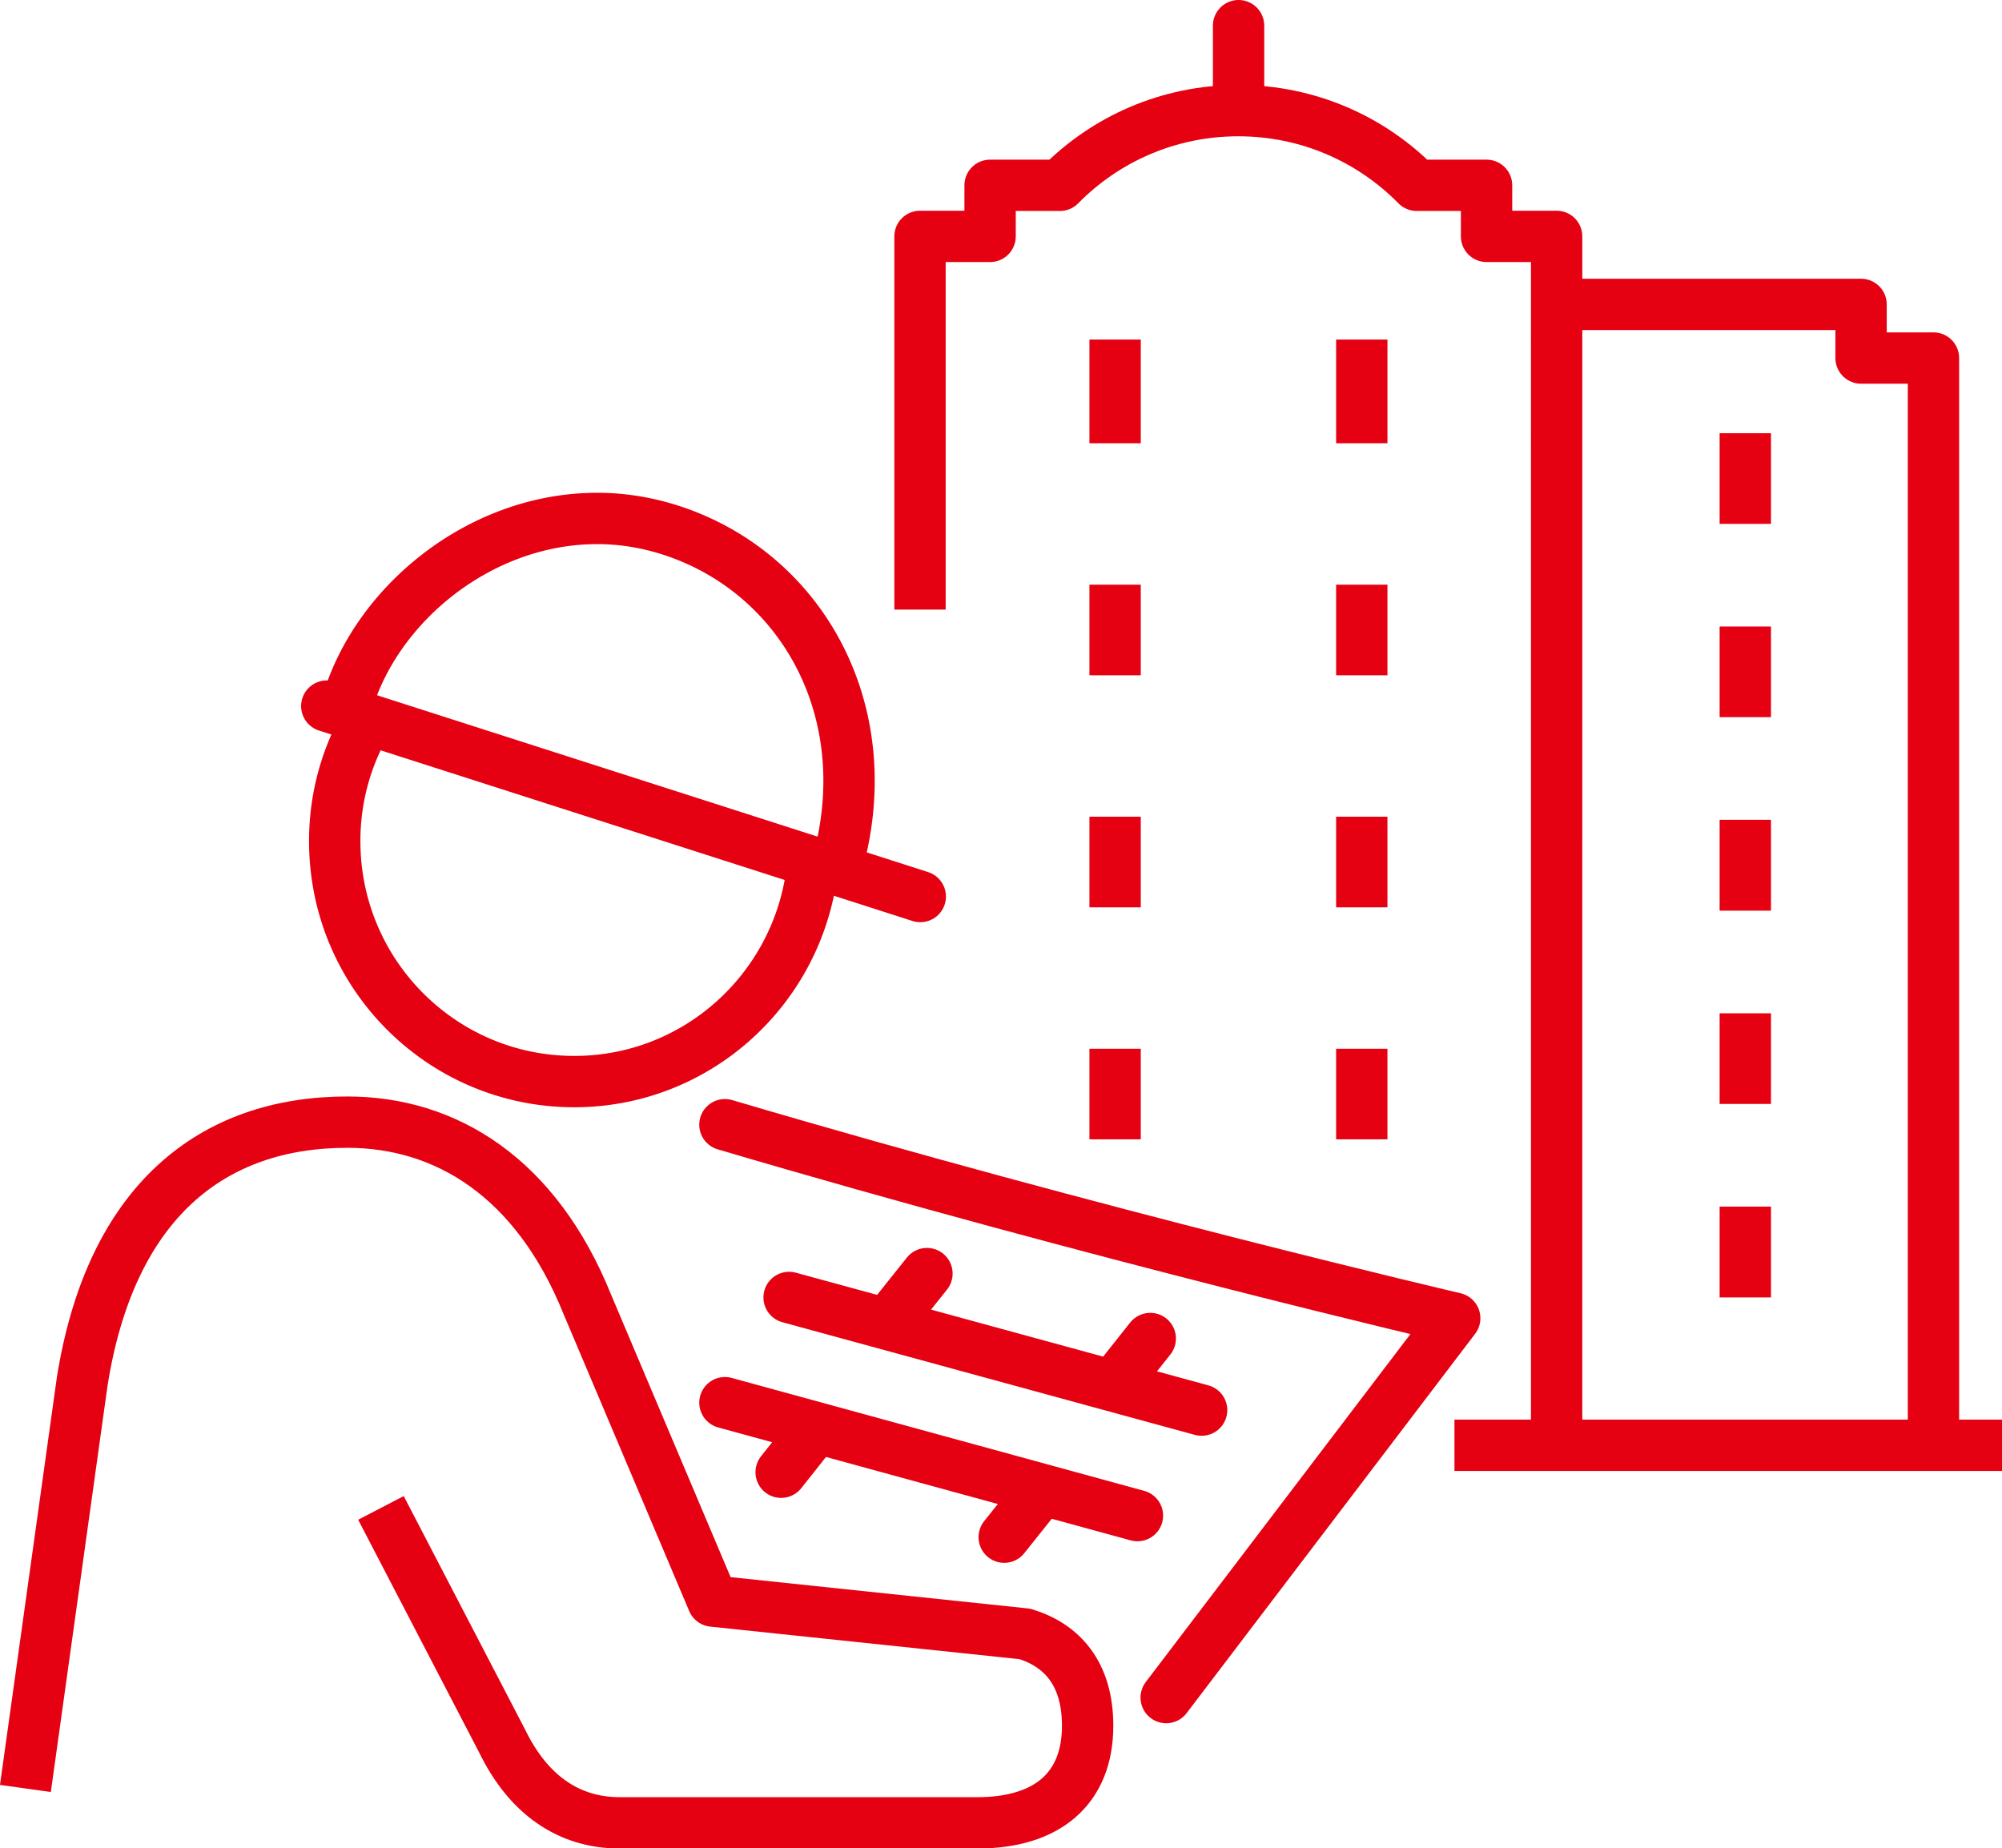
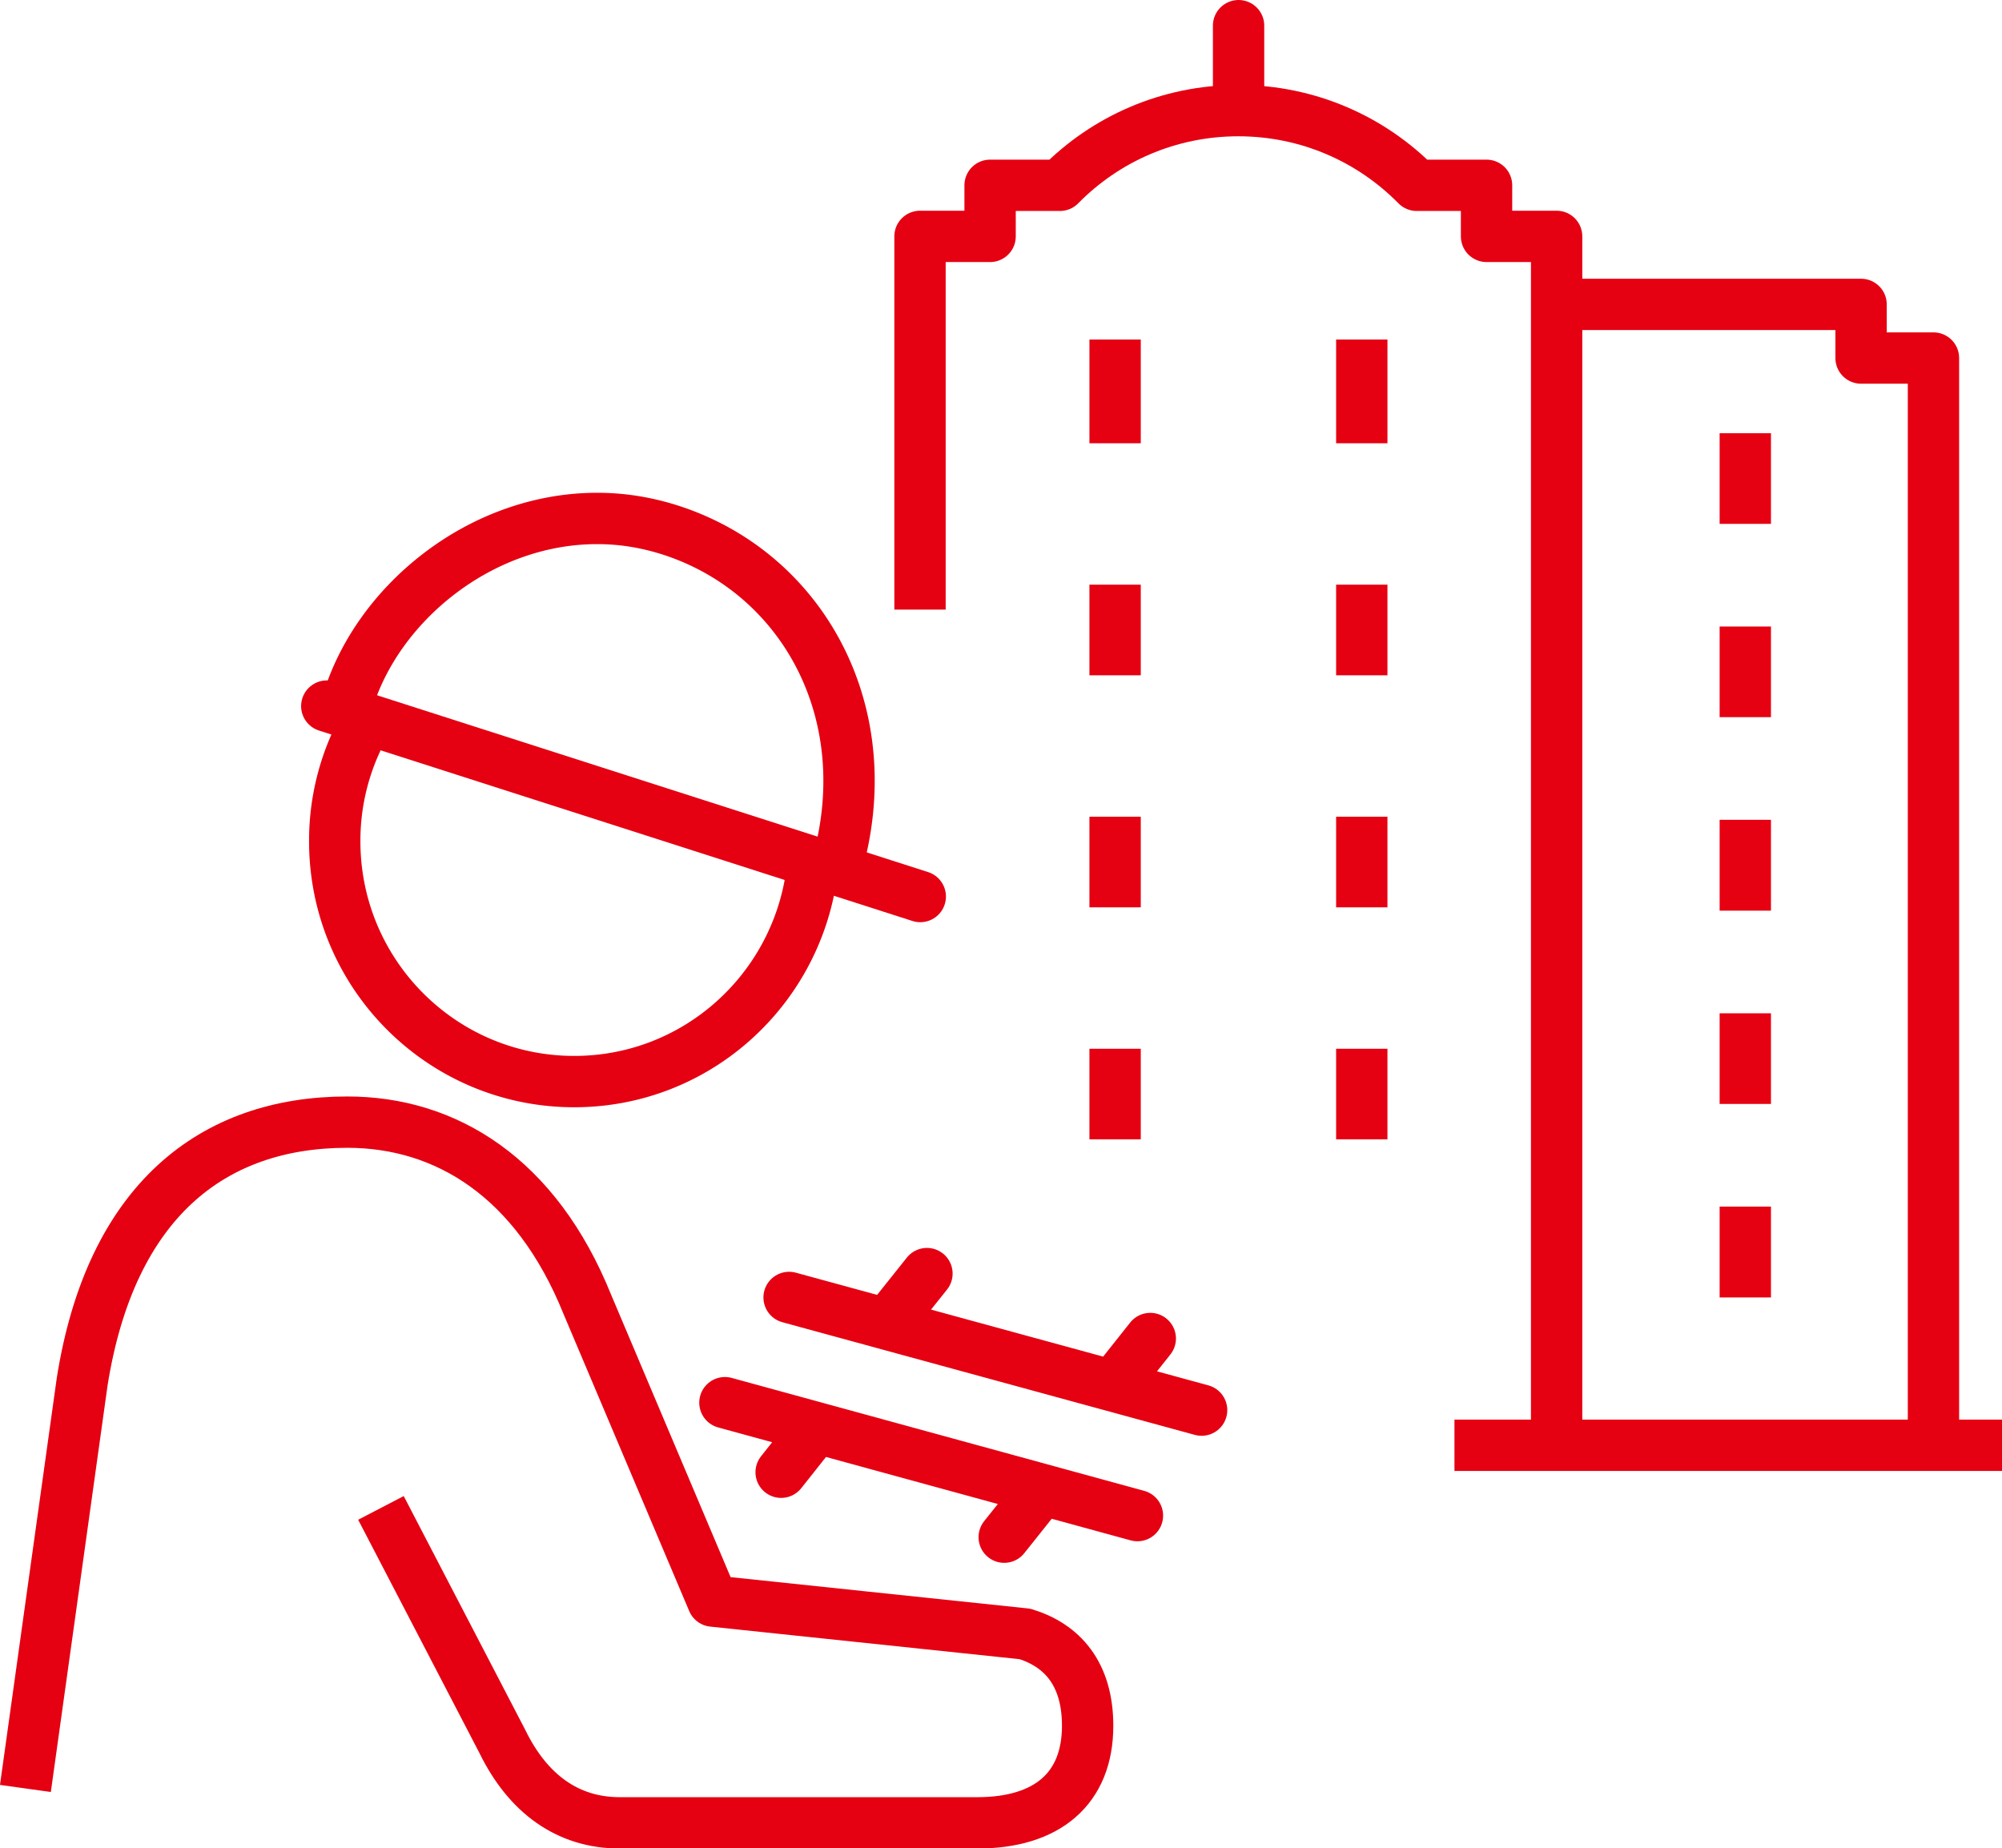
<svg xmlns="http://www.w3.org/2000/svg" id="_レイヤー_2" data-name="レイヤー 2" viewBox="0 0 77.99 72">
  <defs>
    <style>.cls-1,.cls-3{fill:none;stroke:#e50012;stroke-width:2px;stroke-linejoin:round}.cls-3{stroke-linecap:round}</style>
  </defs>
  <g id="_レイヤー_12" data-name="レイヤー 12">
-     <path class="cls-3" d="M45.43 66.14l11.24-14.78s-13.92-3.25-28.43-7.54" />
    <path class="cls-1" d="M14.08 28.49a9.24 9.24 0 00-1.04 4.25c-.02 5.18 4.15 9.39 9.31 9.4 4.71.01 8.6-3.48 9.26-8.03m.97-.3c1.74-5.97-1.27-11.47-6.44-13.15-.96-.31-1.92-.46-2.86-.46-4.59-.01-8.67 3.37-9.78 7.29" />
    <path class="cls-3" d="M12.73 27.51l23.12 7.42" />
    <path class="cls-1" d="M.99 69.68L3.2 53.84c1.11-7.03 5.07-10.12 10.33-10.12 3.83 0 7.35 2.14 9.35 7.1l4.89 11.56 12.16 1.28c1.43.44 2.44 1.53 2.44 3.58 0 2.45-1.58 3.78-4.29 3.78H24.14c-2.03 0-3.58-1.14-4.57-3.17l-4.73-9.1" />
    <path class="cls-3" d="M44.31 59.05l-16.07-4.4m18.57.29l-16.07-4.39m8.38 9.34l1.34-1.68m-10.03-.85l1.34-1.69m11.7-1.83l1.34-1.69m-10.04-.85l1.34-1.68" />
    <path stroke-miterlimit="10" fill="none" stroke="#e50012" stroke-width="2" d="M56.66 56.31h21.33" />
    <path class="cls-1" d="M43.44 13.23v4.04m9.61-4.04v4.04m14.94-.39v3.53m0 26.6v3.54m0-11.07v3.53m0-11.07v3.54m0-11.07v3.53m-24.55-5.16v3.53m9.61-3.53v3.53m-9.61 5.51v3.53m9.61-3.53v3.53m-9.61 5.51v3.53m9.61-3.53v3.53m7.59 11.92V9.21h-2.73V7.22h-2.72c-1.77-1.8-4.23-2.91-6.95-2.91s-5.18 1.11-6.95 2.91h-2.72v1.99h-2.73v14.54" />
    <path class="cls-1" d="M75.32 56.31V13.95H72.5v-2.09H60.64" />
    <path class="cls-3" d="M48.25 3.86V1" />
  </g>
</svg>